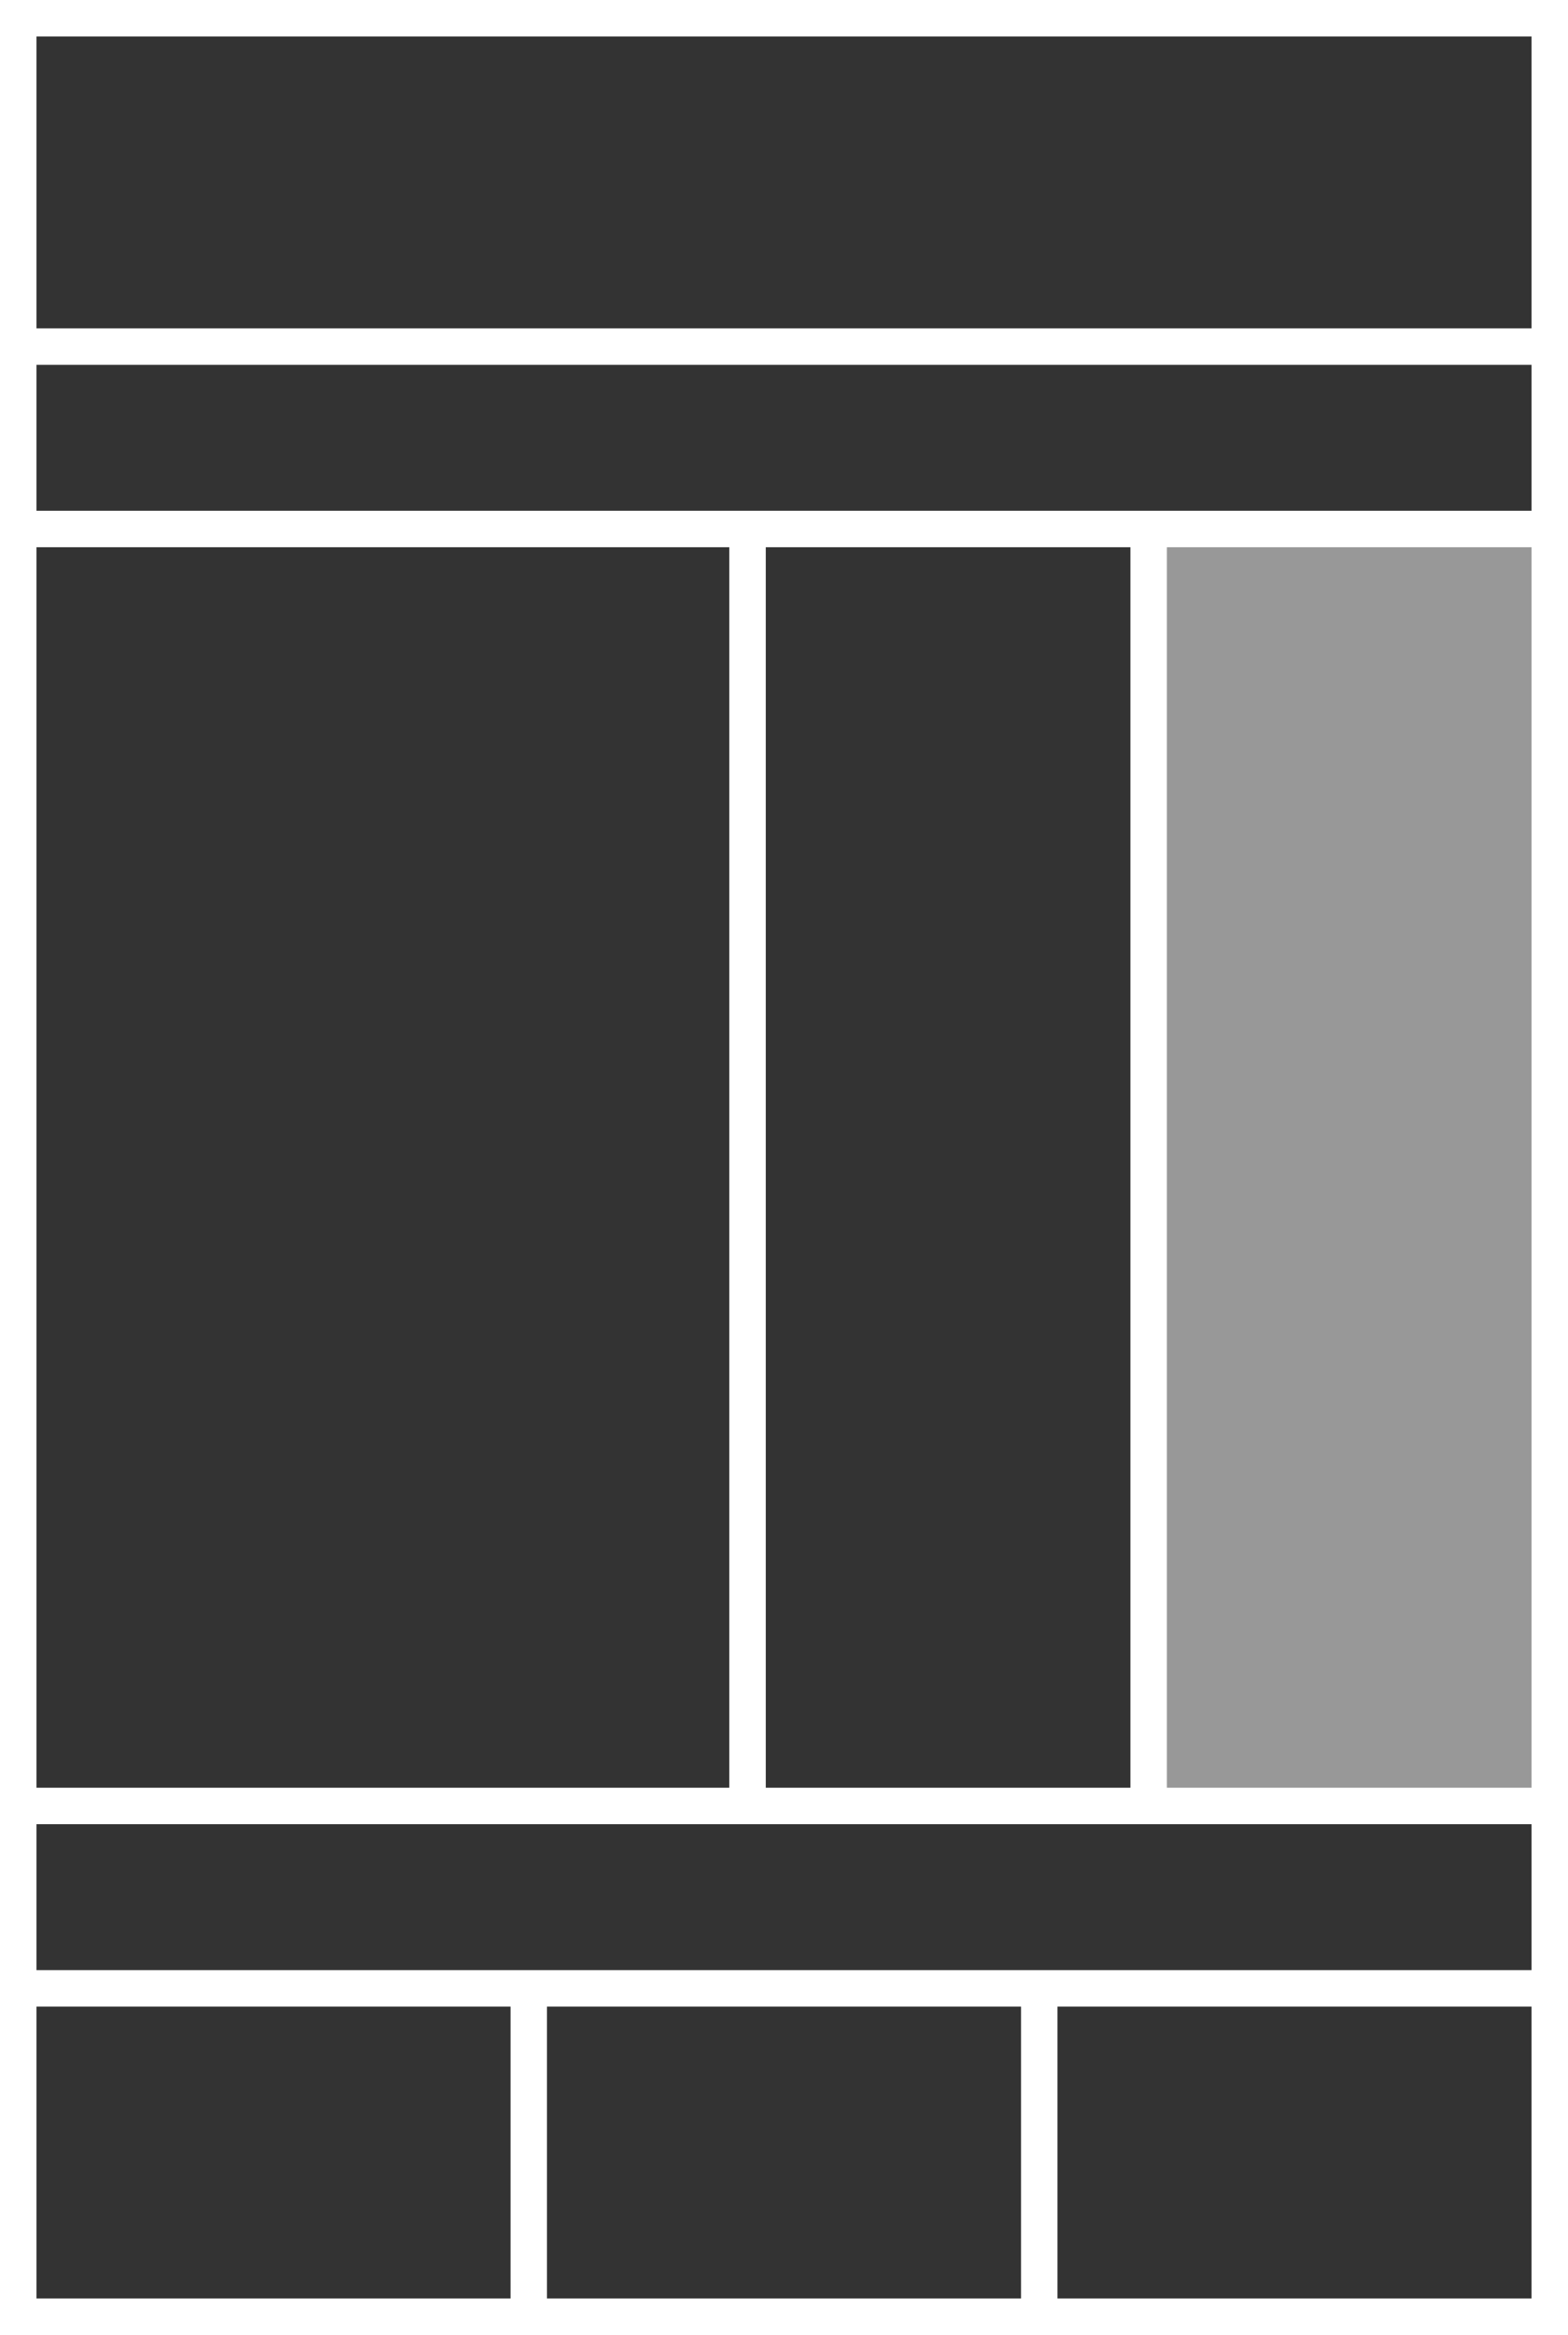
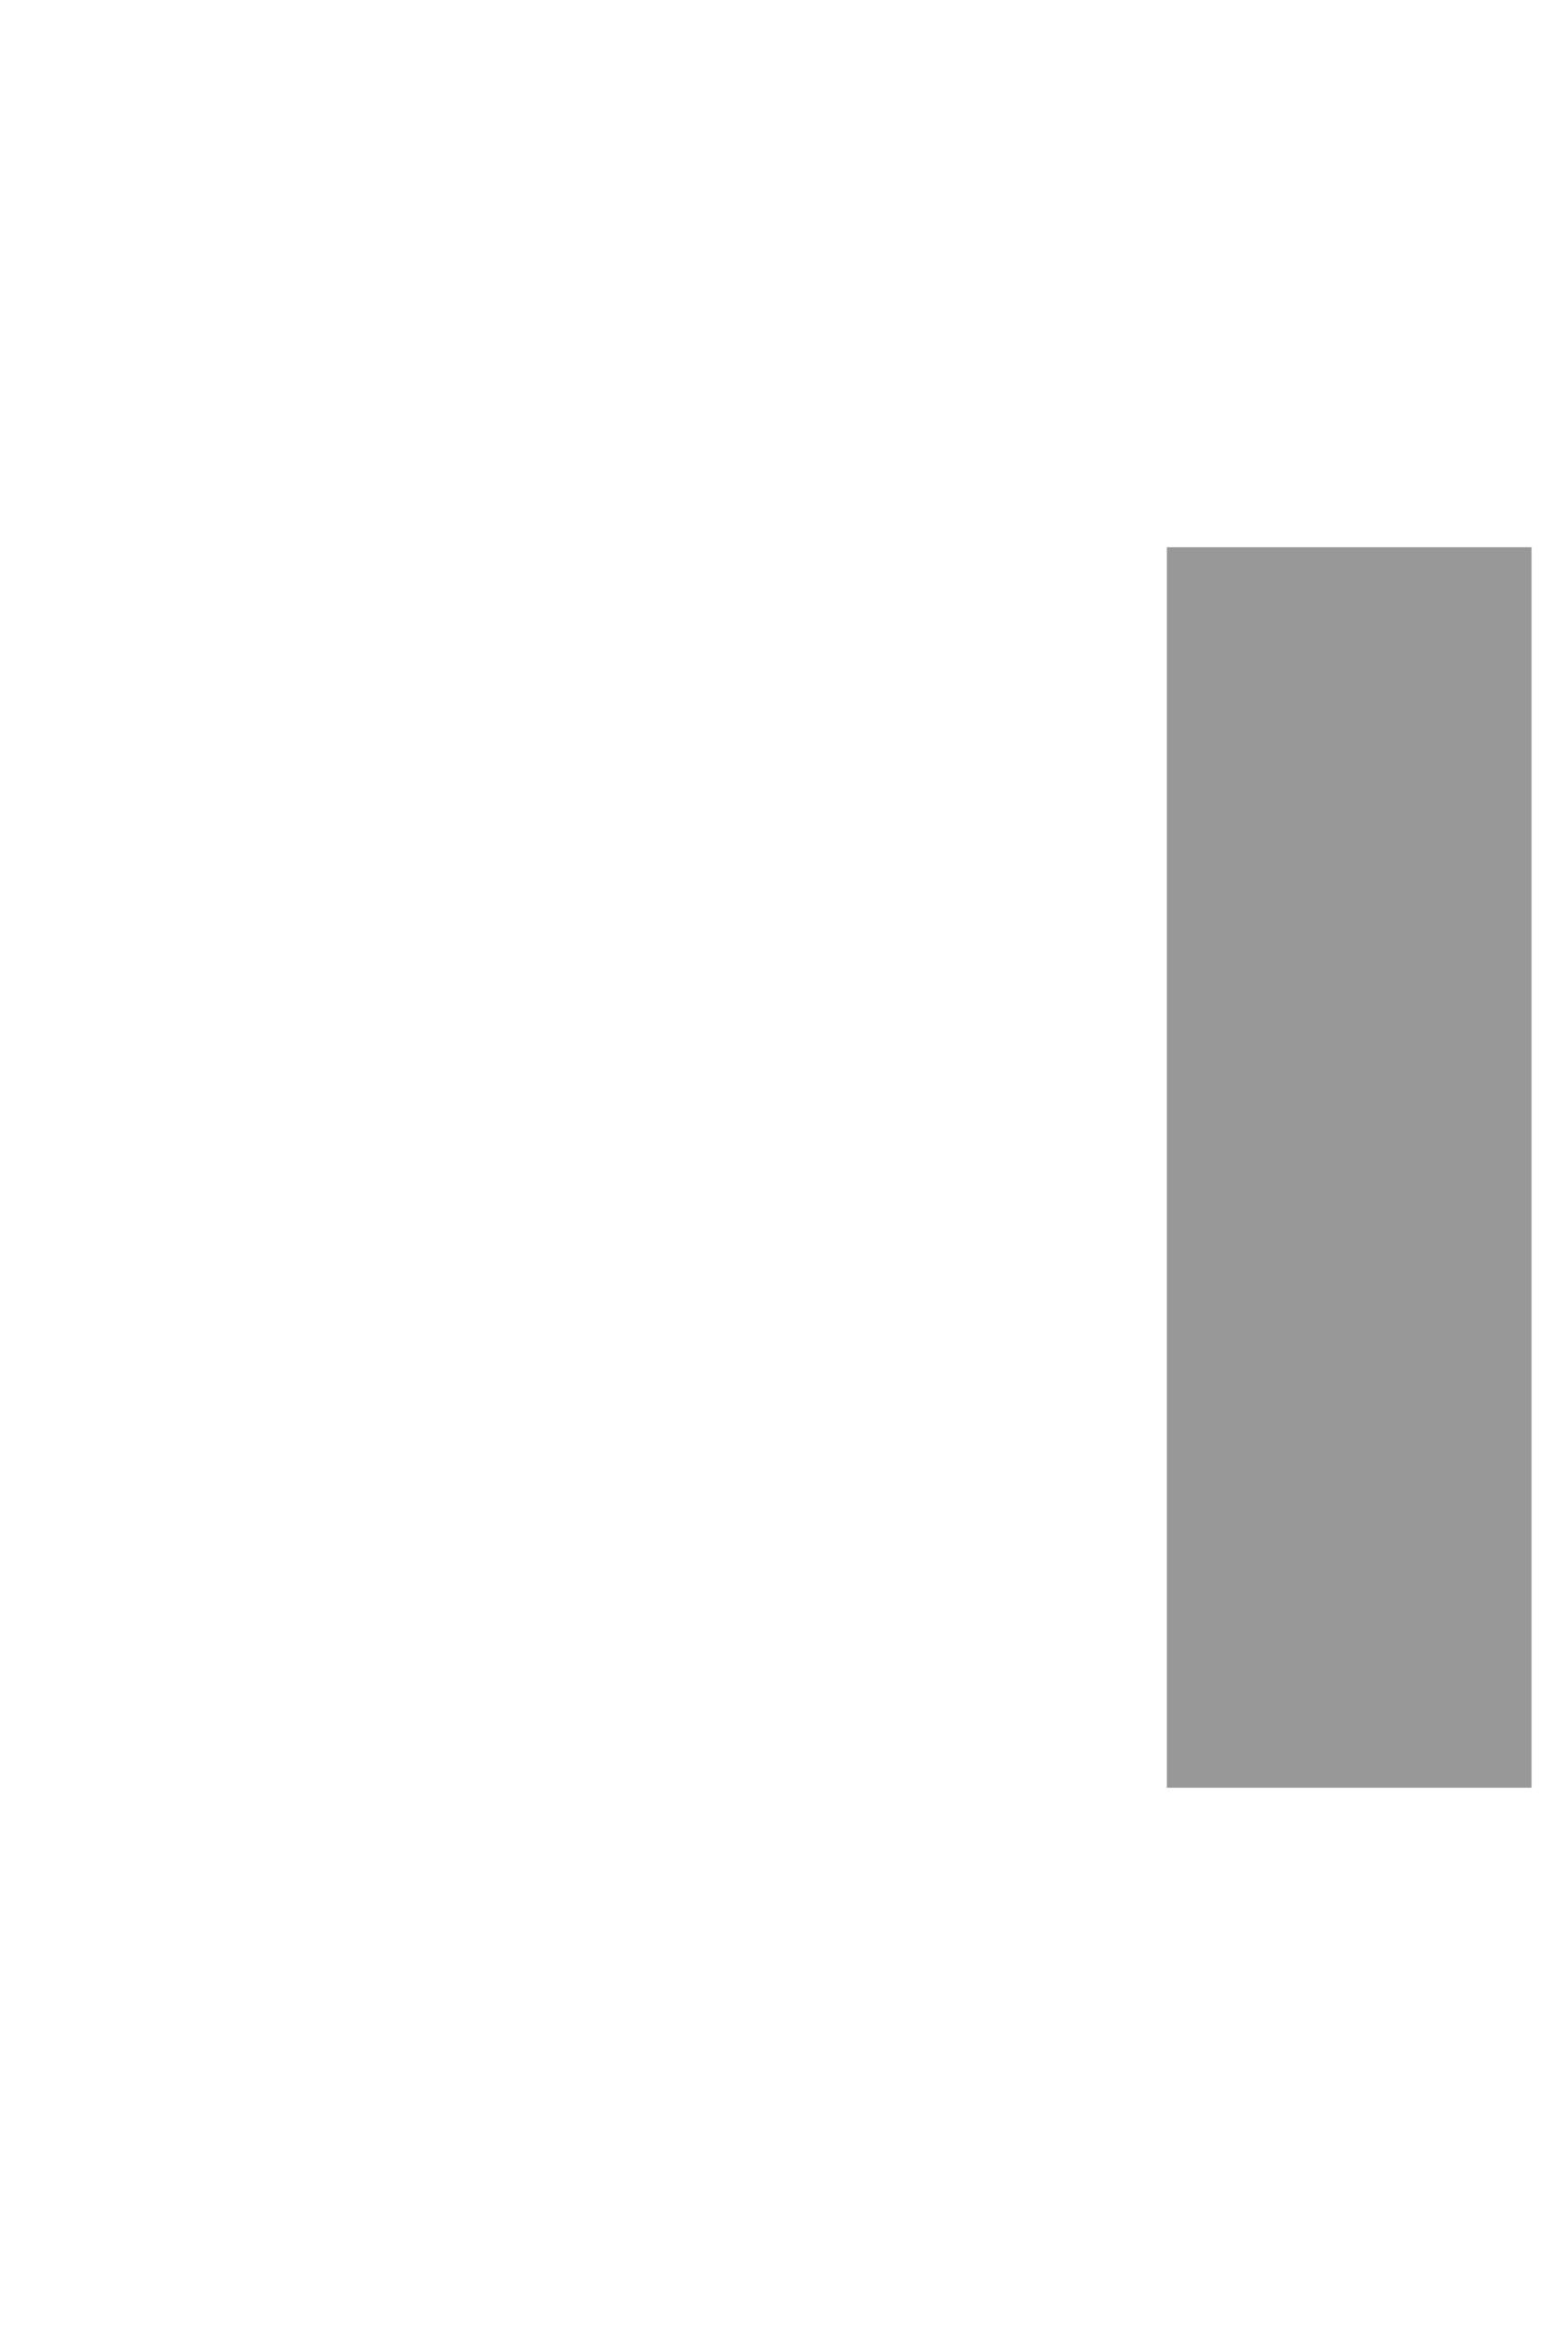
<svg xmlns="http://www.w3.org/2000/svg" width="86" height="128">
  <path fill="#FFF" d="M0 0h86v128H0z" />
  <path opacity=".5" fill="#333" d="M64 30h20v68H64z" />
-   <path fill="#333" d="M42 30h20v68H42zM2 110h26v16H2zm28 0h26v16H30zm28 0h26v16H58zM2 30h38v68H2zM2 2h82v16H2zm0 98h82v8H2zm0-80h82v8H2z" />
</svg>